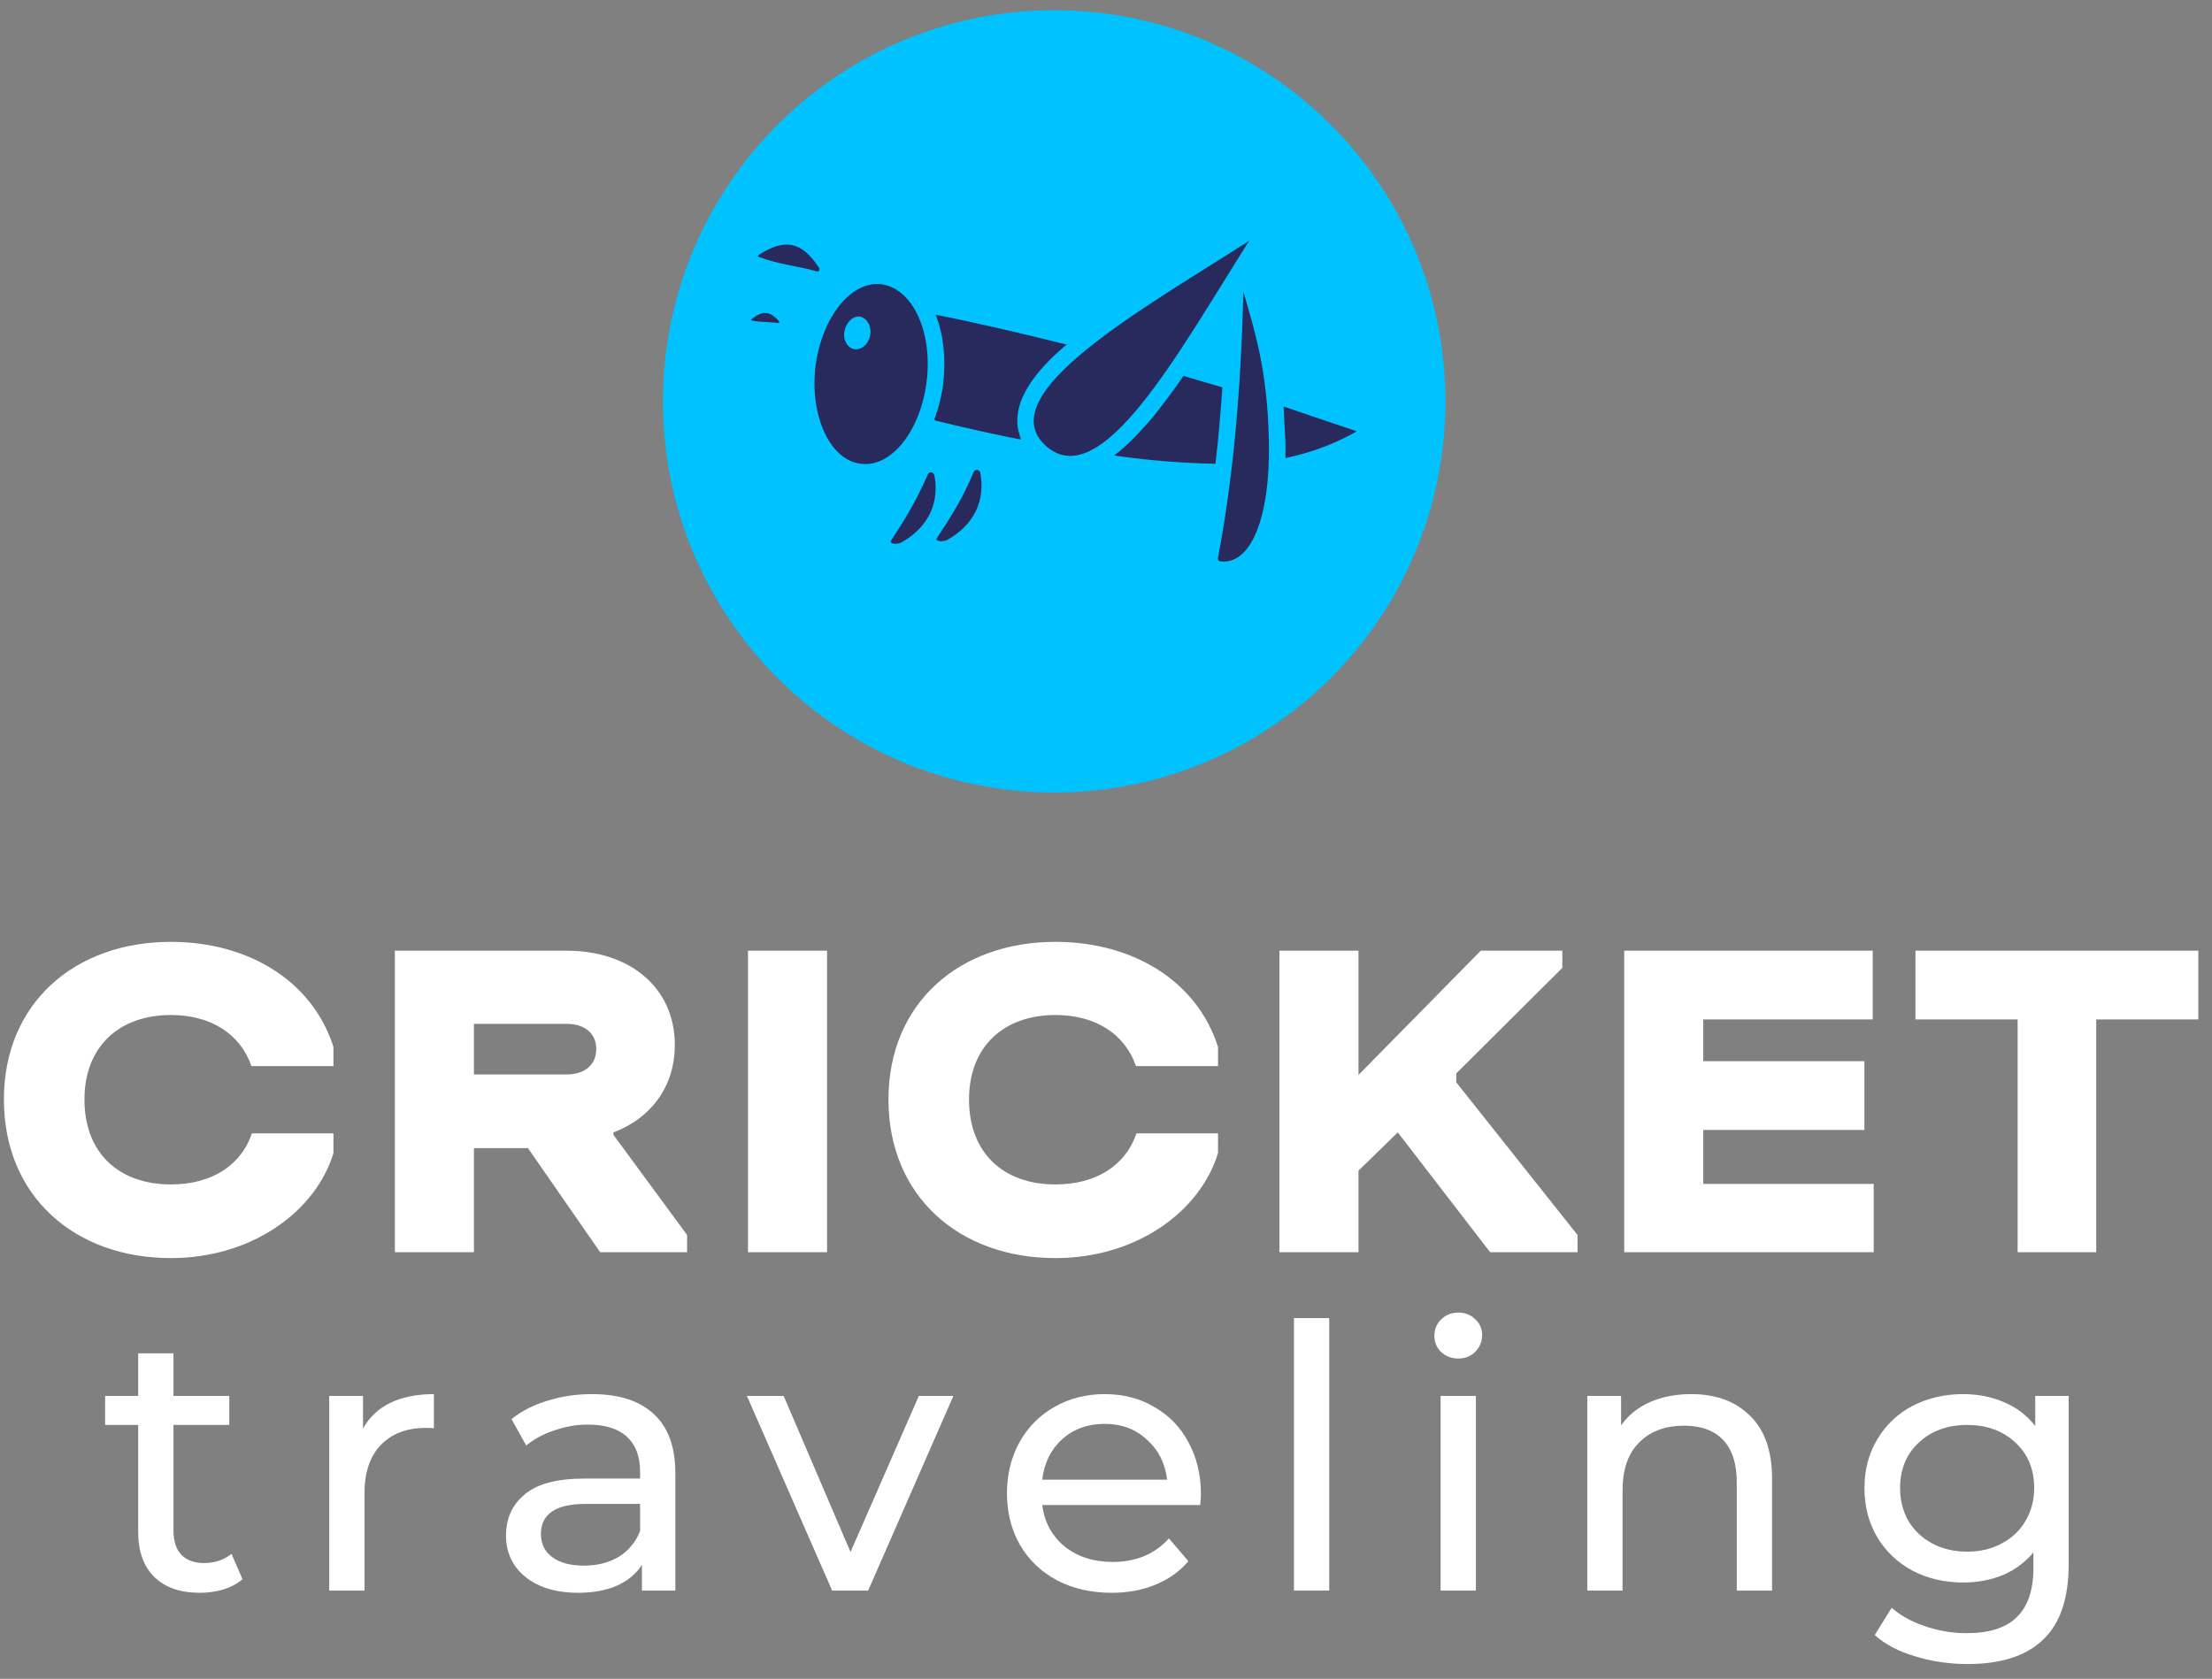
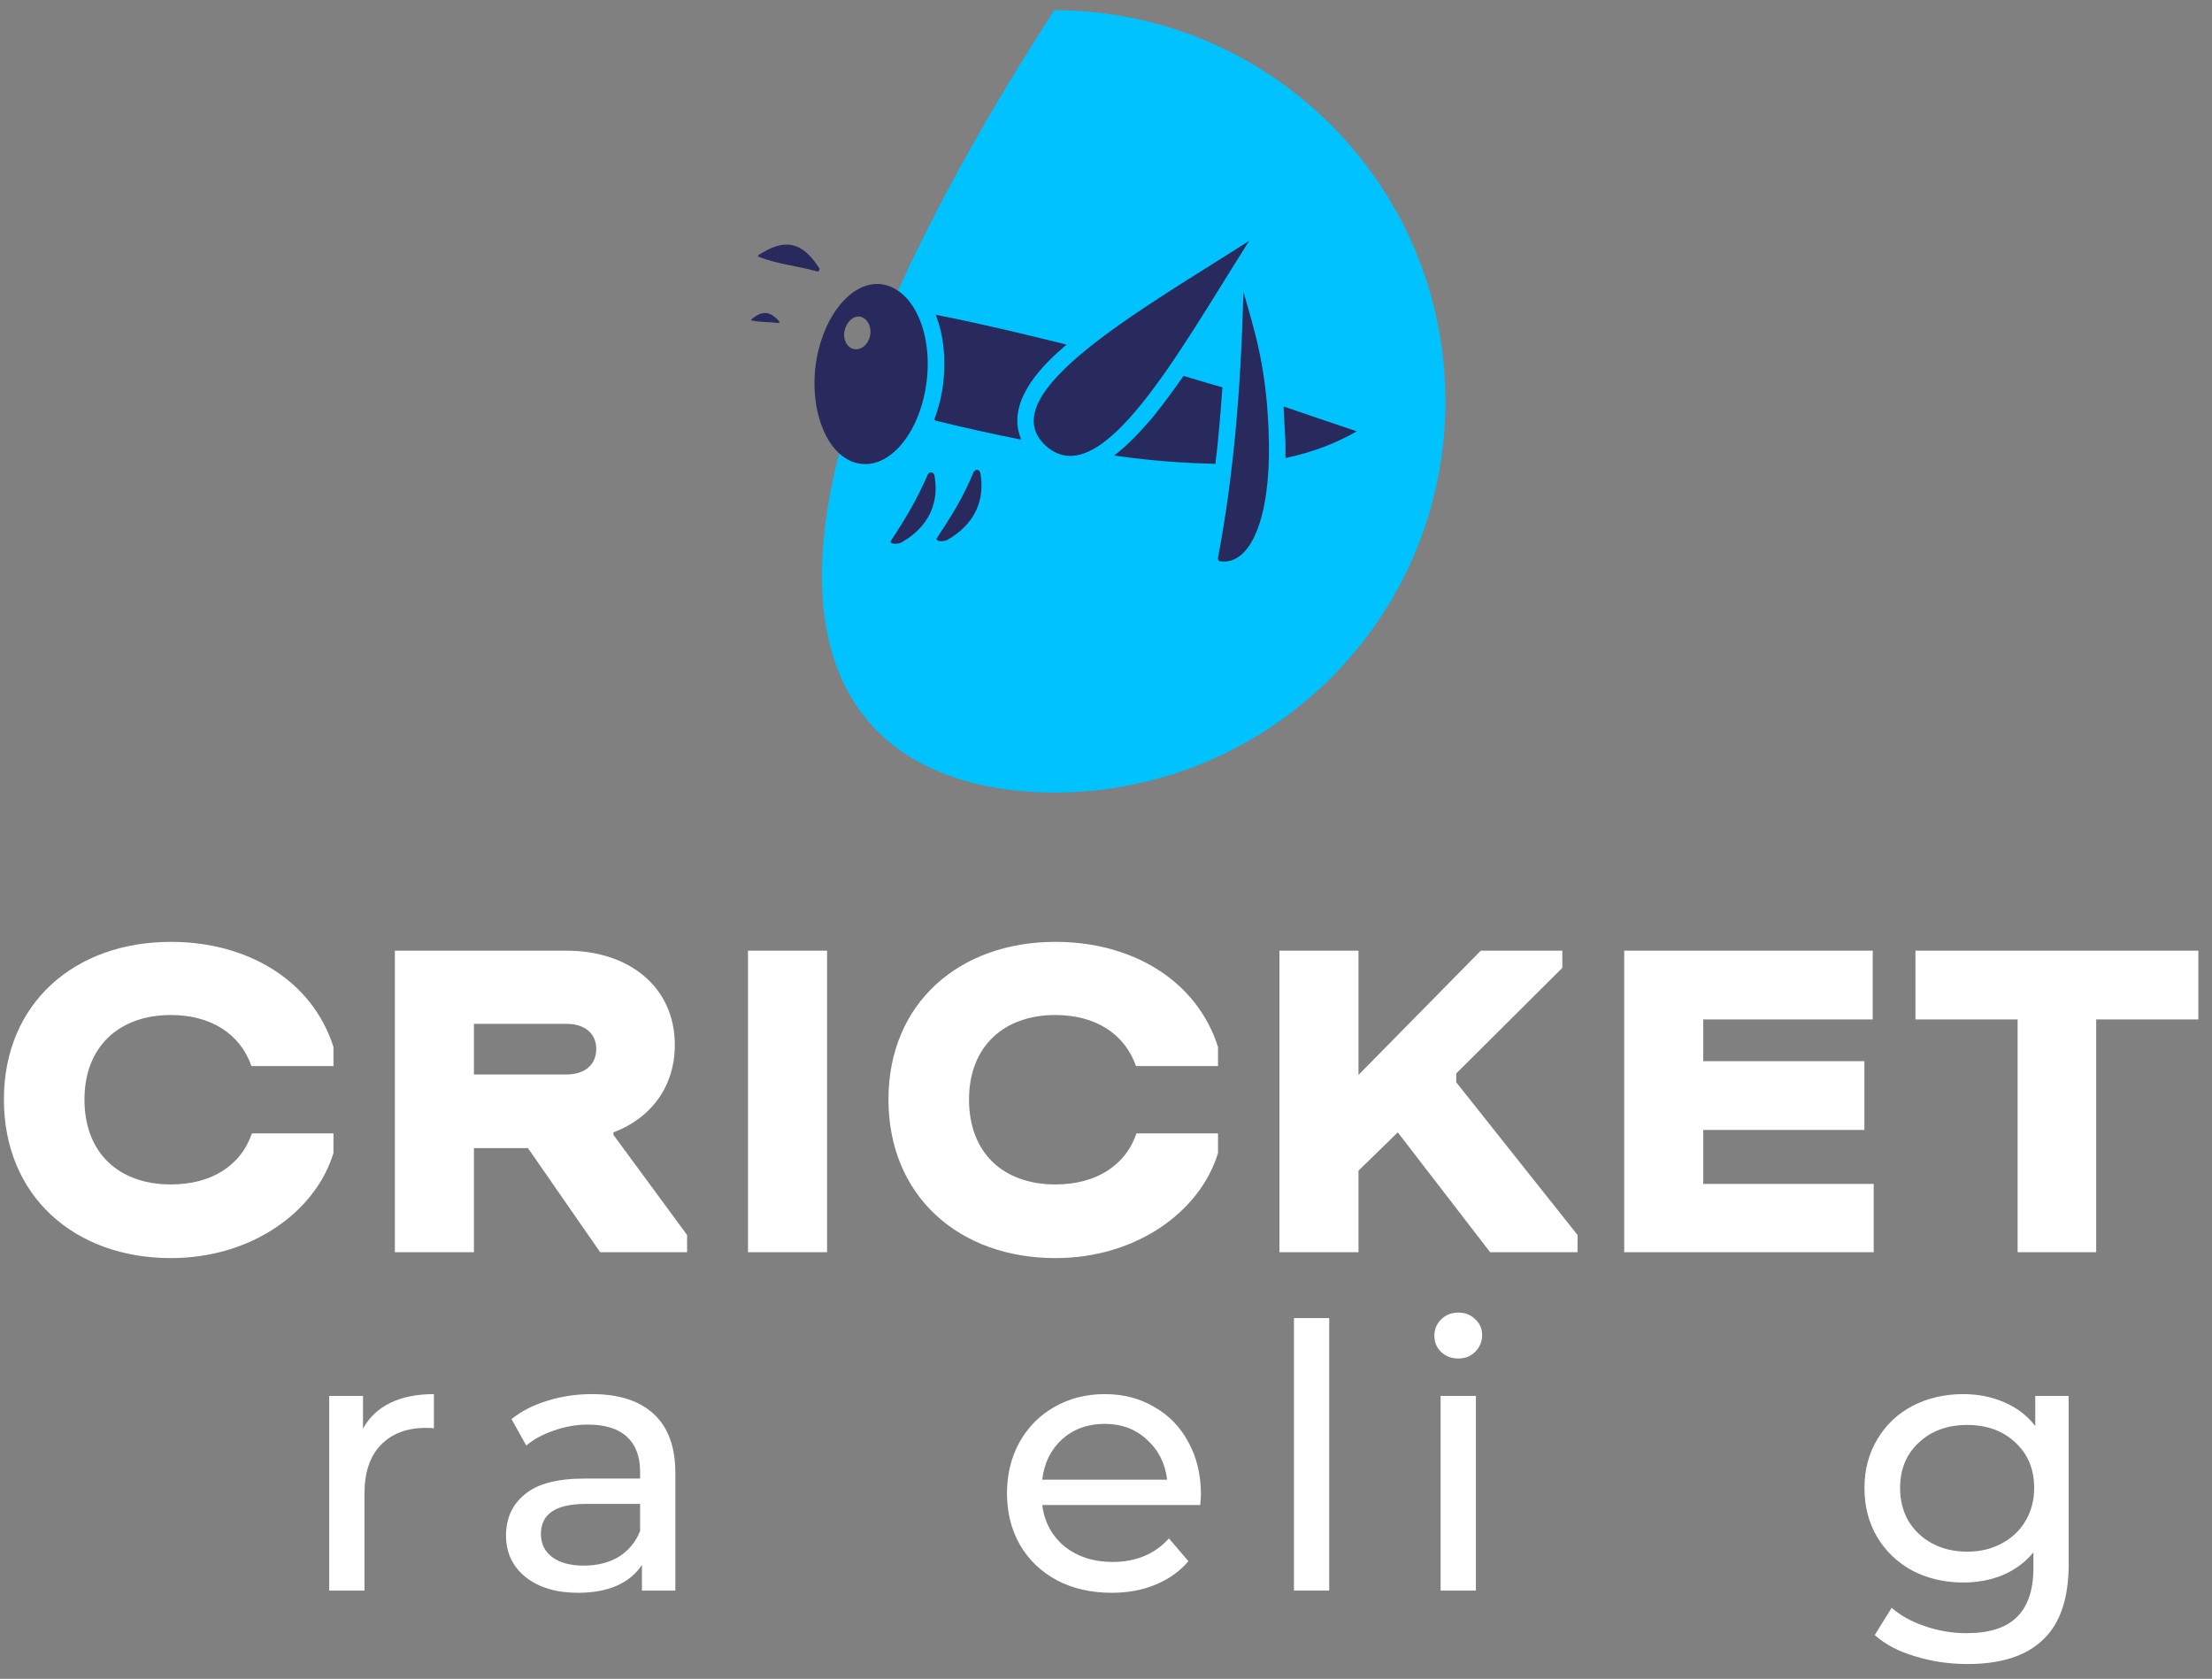
<svg xmlns="http://www.w3.org/2000/svg" width="137" height="104" viewBox="0 0 137 104" fill="none">
  <rect x="0" y="0" width="137" height="104" fill="#808080" stroke="none" />
-   <path d="M65.292 49.094C78.673 49.094 89.522 38.246 89.522 24.864C89.522 11.482 78.673 0.634 65.292 0.634C51.91 0.634 41.062 11.482 41.062 24.864C41.062 38.246 51.91 49.094 65.292 49.094Z" fill="#00C2FF" />
+   <path d="M65.292 49.094C78.673 49.094 89.522 38.246 89.522 24.864C89.522 11.482 78.673 0.634 65.292 0.634C41.062 38.246 51.91 49.094 65.292 49.094Z" fill="#00C2FF" />
  <path fill-rule="evenodd" clip-rule="evenodd" d="M54.558 17.603C56.492 17.84 57.754 20.484 57.399 23.562C57.044 26.64 55.229 28.968 53.335 28.732C51.441 28.534 50.178 25.851 50.493 22.812C50.849 19.734 52.664 17.406 54.558 17.603ZM46.547 19.853C46.508 19.853 46.547 19.813 46.547 19.774C47.179 19.261 47.652 19.221 48.244 19.892C48.283 19.932 48.283 20.011 48.205 20.011C47.613 19.932 47.1 19.971 46.547 19.853ZM46.981 15.906C46.902 15.867 46.981 15.788 47.06 15.749C48.56 14.802 49.625 14.92 50.691 16.538C50.809 16.656 50.73 16.854 50.612 16.814C49.349 16.459 48.205 16.38 46.981 15.906ZM57.991 33.388C58.978 31.889 59.649 30.823 60.319 29.205C60.477 29.008 60.675 29.126 60.714 29.284C61.03 30.981 60.359 32.481 58.702 33.428C58.504 33.546 58.031 33.586 57.991 33.388ZM55.15 33.546C56.136 32.047 56.768 30.981 57.478 29.363C57.636 29.166 57.833 29.284 57.873 29.442C58.188 31.139 57.518 32.638 55.86 33.586C55.663 33.704 55.189 33.743 55.15 33.546ZM57.873 25.969L57.912 26.048C59.846 26.522 61.622 26.916 63.24 27.232C63.161 26.995 63.082 26.759 63.042 26.522C62.727 24.47 64.621 22.576 66.002 21.392L66.081 21.352C63.24 20.642 60.556 20.011 57.952 19.497C58.465 20.8 58.583 22.299 58.425 23.68C58.346 24.43 58.149 25.22 57.873 25.969ZM69.001 28.219C71.487 28.574 73.539 28.692 75.276 28.732C75.473 27.153 75.591 25.575 75.71 23.996C74.881 23.759 74.092 23.523 73.302 23.286C72.671 24.194 72 25.101 71.329 25.93C70.698 26.64 69.909 27.548 69.001 28.219ZM79.616 28.377C81.471 27.982 82.852 27.39 84.036 26.719C82.497 26.206 80.998 25.693 79.498 25.18C79.537 25.93 79.577 26.68 79.616 27.429C79.616 27.706 79.616 28.021 79.616 28.377ZM77.012 18.077C76.854 24.194 76.38 29.6 75.433 34.572C75.433 34.73 75.512 34.769 75.552 34.769C77.446 35.046 78.669 32.125 78.59 27.429C78.511 22.931 77.722 20.563 77.012 18.077ZM64.739 27.587C68.172 30.744 72.987 21.826 77.367 14.92C70.777 19.142 61.346 24.391 64.739 27.587ZM53.295 19.616C53.729 19.734 54.005 20.247 53.887 20.8C53.769 21.352 53.335 21.707 52.901 21.628C52.467 21.55 52.19 21.037 52.309 20.484C52.427 19.932 52.861 19.537 53.295 19.616Z" fill="#28295C" />
-   <path d="M15.02 97.828C14.701 98.101 14.307 98.313 13.837 98.465C13.367 98.601 12.881 98.67 12.381 98.67C11.167 98.67 10.227 98.344 9.56 97.691C8.892 97.039 8.559 96.106 8.559 94.893V88.273H6.511V86.476H8.559V83.837H10.743V86.476H14.201V88.273H10.743V94.802C10.743 95.454 10.902 95.955 11.22 96.304C11.554 96.653 12.024 96.827 12.631 96.827C13.298 96.827 13.867 96.637 14.337 96.258L15.02 97.828Z" fill="white" />
  <path d="M22.483 88.501C22.862 87.803 23.423 87.272 24.166 86.908C24.91 86.544 25.812 86.362 26.874 86.362V88.478C26.752 88.463 26.585 88.455 26.373 88.455C25.19 88.455 24.257 88.811 23.575 89.524C22.908 90.222 22.574 91.223 22.574 92.527V98.533H20.39V86.476H22.483V88.501Z" fill="white" />
  <path d="M36.664 86.362C38.332 86.362 39.606 86.772 40.486 87.591C41.38 88.41 41.828 89.63 41.828 91.253V98.533H39.758V96.941C39.394 97.502 38.87 97.934 38.188 98.237C37.521 98.525 36.724 98.67 35.799 98.67C34.449 98.67 33.365 98.344 32.546 97.691C31.742 97.039 31.34 96.182 31.34 95.121C31.34 94.059 31.727 93.21 32.501 92.573C33.274 91.921 34.502 91.594 36.186 91.594H39.644V91.162C39.644 90.222 39.371 89.502 38.825 89.001C38.279 88.501 37.475 88.25 36.413 88.25C35.701 88.25 35.003 88.372 34.321 88.614C33.638 88.842 33.062 89.153 32.592 89.547L31.681 87.909C32.303 87.409 33.047 87.029 33.911 86.772C34.776 86.499 35.693 86.362 36.664 86.362ZM36.163 96.986C36.997 96.986 37.718 96.804 38.324 96.44C38.931 96.061 39.371 95.53 39.644 94.848V93.164H36.277C34.427 93.164 33.502 93.786 33.502 95.03C33.502 95.636 33.737 96.114 34.207 96.463C34.677 96.812 35.329 96.986 36.163 96.986Z" fill="white" />
-   <path d="M59.047 86.476L53.769 98.533H51.539L46.261 86.476H48.536L52.677 96.144L56.908 86.476H59.047Z" fill="white" />
  <path d="M74.379 92.573C74.379 92.74 74.363 92.96 74.333 93.233H64.551C64.687 94.294 65.15 95.151 65.939 95.803C66.742 96.44 67.736 96.759 68.919 96.759C70.359 96.759 71.52 96.273 72.399 95.303L73.605 96.713C73.059 97.35 72.377 97.835 71.558 98.169C70.754 98.503 69.851 98.67 68.85 98.67C67.576 98.67 66.447 98.412 65.461 97.896C64.475 97.365 63.709 96.63 63.163 95.689C62.632 94.749 62.367 93.688 62.367 92.504C62.367 91.337 62.625 90.283 63.14 89.342C63.671 88.402 64.392 87.674 65.302 87.158C66.227 86.628 67.266 86.362 68.418 86.362C69.571 86.362 70.595 86.628 71.489 87.158C72.399 87.674 73.105 88.402 73.605 89.342C74.121 90.283 74.379 91.359 74.379 92.573ZM68.418 88.205C67.372 88.205 66.492 88.523 65.779 89.16C65.082 89.797 64.672 90.632 64.551 91.663H72.286C72.164 90.647 71.747 89.82 71.034 89.183C70.337 88.531 69.465 88.205 68.418 88.205Z" fill="white" />
  <path d="M80.141 81.653H82.325V98.533H80.141V81.653Z" fill="white" />
  <path d="M89.225 86.476H91.409V98.533H89.225V86.476ZM90.317 84.156C89.892 84.156 89.536 84.019 89.248 83.746C88.975 83.473 88.838 83.139 88.838 82.745C88.838 82.351 88.975 82.017 89.248 81.744C89.536 81.456 89.892 81.312 90.317 81.312C90.742 81.312 91.09 81.448 91.363 81.721C91.651 81.979 91.796 82.305 91.796 82.7C91.796 83.109 91.651 83.458 91.363 83.746C91.09 84.019 90.742 84.156 90.317 84.156Z" fill="white" />
-   <path d="M104.747 86.362C106.279 86.362 107.492 86.81 108.387 87.704C109.297 88.584 109.752 89.881 109.752 91.594V98.533H107.568V91.845C107.568 90.677 107.287 89.797 106.726 89.206C106.165 88.614 105.361 88.319 104.315 88.319C103.132 88.319 102.199 88.667 101.516 89.365C100.834 90.048 100.493 91.033 100.493 92.323V98.533H98.309V86.476H100.402V88.296C100.842 87.674 101.433 87.196 102.176 86.863C102.934 86.529 103.791 86.362 104.747 86.362Z" fill="white" />
  <path d="M128.124 86.476V96.895C128.124 99.003 127.601 100.558 126.554 101.559C125.508 102.575 123.946 103.083 121.868 103.083C120.73 103.083 119.646 102.924 118.615 102.605C117.583 102.302 116.749 101.862 116.112 101.286L117.159 99.602C117.72 100.088 118.41 100.467 119.229 100.74C120.063 101.028 120.92 101.172 121.8 101.172C123.21 101.172 124.249 100.838 124.916 100.171C125.599 99.504 125.94 98.488 125.94 97.123V96.167C125.424 96.789 124.787 97.259 124.029 97.578C123.286 97.881 122.475 98.033 121.595 98.033C120.442 98.033 119.396 97.79 118.456 97.305C117.53 96.804 116.802 96.114 116.272 95.234C115.741 94.34 115.475 93.323 115.475 92.186C115.475 91.049 115.741 90.04 116.272 89.16C116.802 88.266 117.53 87.576 118.456 87.09C119.396 86.605 120.442 86.362 121.595 86.362C122.505 86.362 123.347 86.529 124.12 86.863C124.909 87.196 125.553 87.689 126.054 88.341V86.476H128.124ZM121.845 96.122C122.634 96.122 123.339 95.955 123.961 95.621C124.598 95.287 125.091 94.825 125.44 94.234C125.804 93.627 125.986 92.944 125.986 92.186C125.986 91.018 125.599 90.078 124.825 89.365C124.052 88.637 123.059 88.273 121.845 88.273C120.617 88.273 119.616 88.637 118.842 89.365C118.069 90.078 117.682 91.018 117.682 92.186C117.682 92.944 117.856 93.627 118.205 94.234C118.569 94.825 119.062 95.287 119.684 95.621C120.321 95.955 121.041 96.122 121.845 96.122Z" fill="white" />
  <path d="M15.604 70.209C14.904 72.247 13.049 73.373 10.585 73.373C7.36 73.373 5.231 71.426 5.231 68.11C5.231 64.855 7.36 62.878 10.585 62.878C13.049 62.878 14.874 64.034 15.573 66.042H20.653V64.855C19.345 60.749 15.36 58.346 10.585 58.346C4.622 58.346 0.242 62.148 0.242 68.11C0.242 74.103 4.622 77.936 10.585 77.936C15.604 77.936 19.558 75.046 20.653 71.426V70.209H15.604ZM24.456 77.571H29.353V71.122H32.699L37.171 77.571H42.555V76.506L37.992 70.3V70.148C40.274 69.297 41.795 67.35 41.795 64.734C41.795 61.144 38.966 58.893 35.102 58.893H24.456V77.571ZM35.102 63.426C36.197 63.426 36.928 64.004 36.928 64.977C36.928 65.981 36.197 66.559 35.102 66.559H29.353V63.426H35.102ZM46.327 77.571H51.224V58.893H46.327V77.571ZM70.389 70.209C69.689 72.247 67.833 73.373 65.369 73.373C62.145 73.373 60.016 71.426 60.016 68.11C60.016 64.855 62.145 62.878 65.369 62.878C67.833 62.878 69.659 64.034 70.358 66.042H75.438V64.855C74.13 60.749 70.145 58.346 65.369 58.346C59.407 58.346 55.027 62.148 55.027 68.11C55.027 74.103 59.407 77.936 65.369 77.936C70.389 77.936 74.343 75.046 75.438 71.426V70.209H70.389ZM96.762 59.958V58.893H91.712L84.138 66.589V58.893H79.241V77.571H84.138V72.521L86.572 70.148L92.29 77.571H97.705V76.506L90.192 67.046V66.498L96.762 59.958ZM100.595 77.571H116.048V73.342H105.492V69.996H115.47V65.738H105.492V63.152H115.987V58.893H100.595V77.571ZM118.633 63.152H124.961V77.571H129.828V63.152H136.155V58.893H118.633V63.152Z" fill="white" />
</svg>